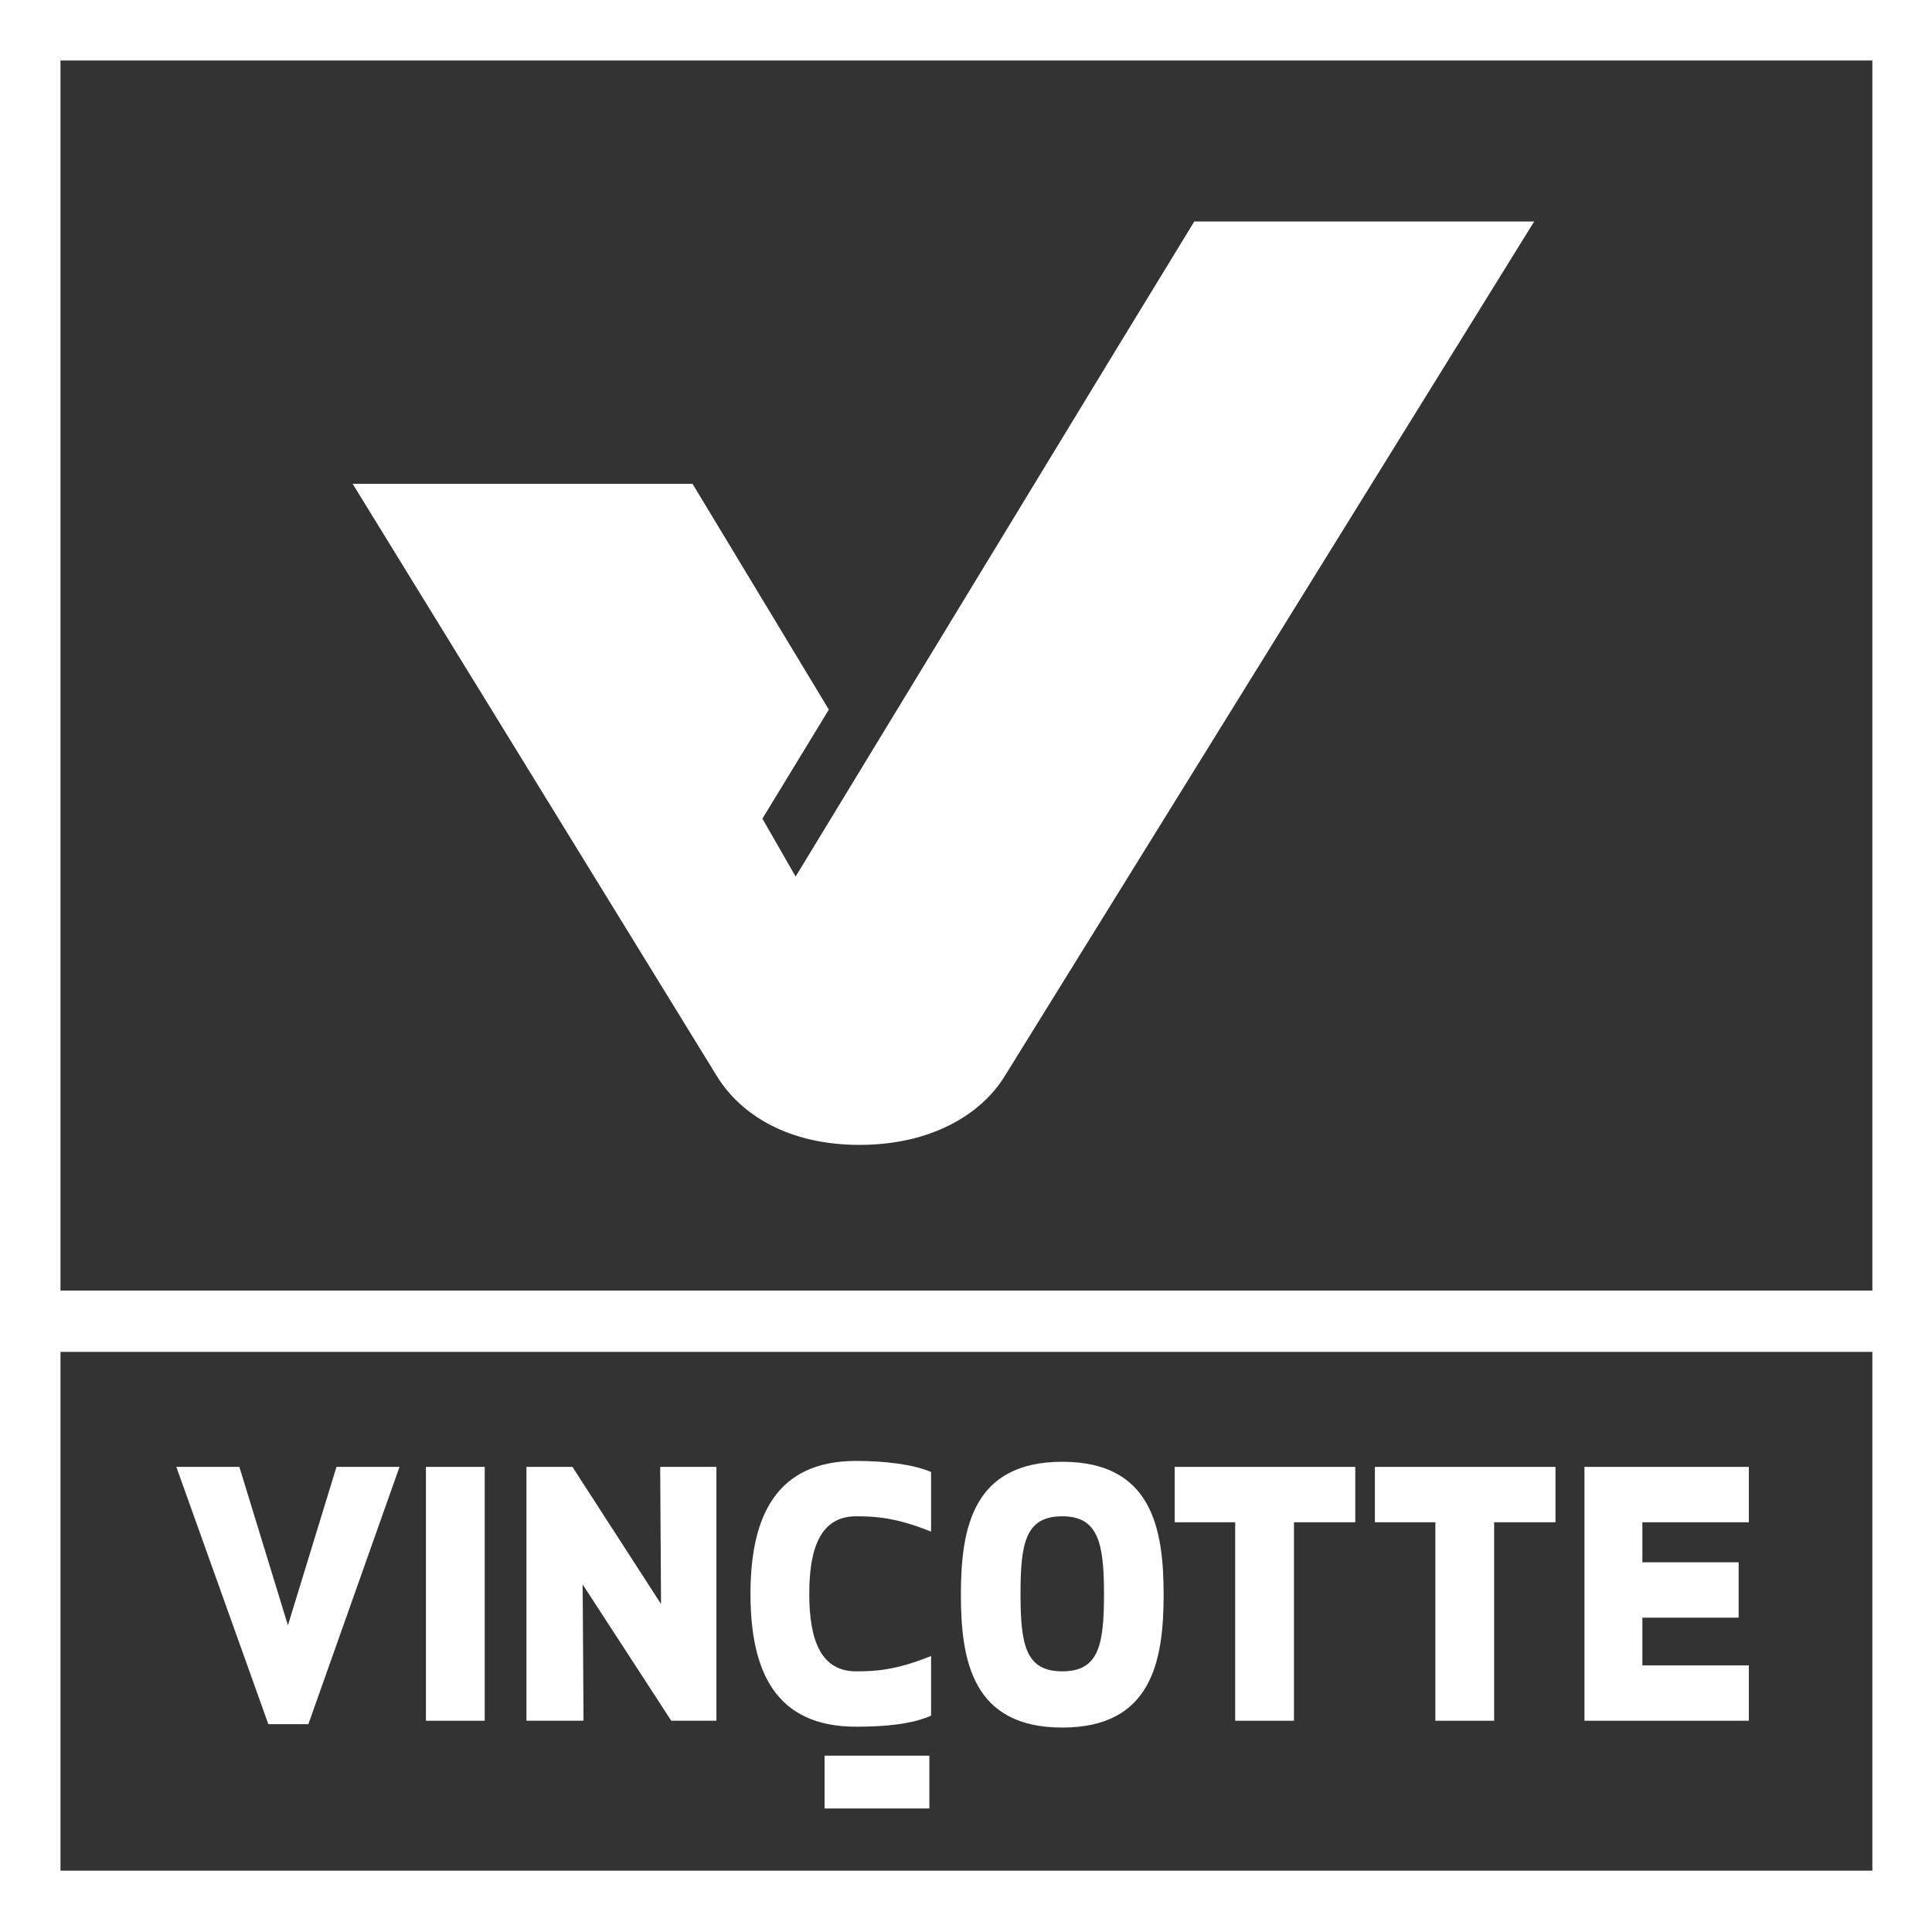
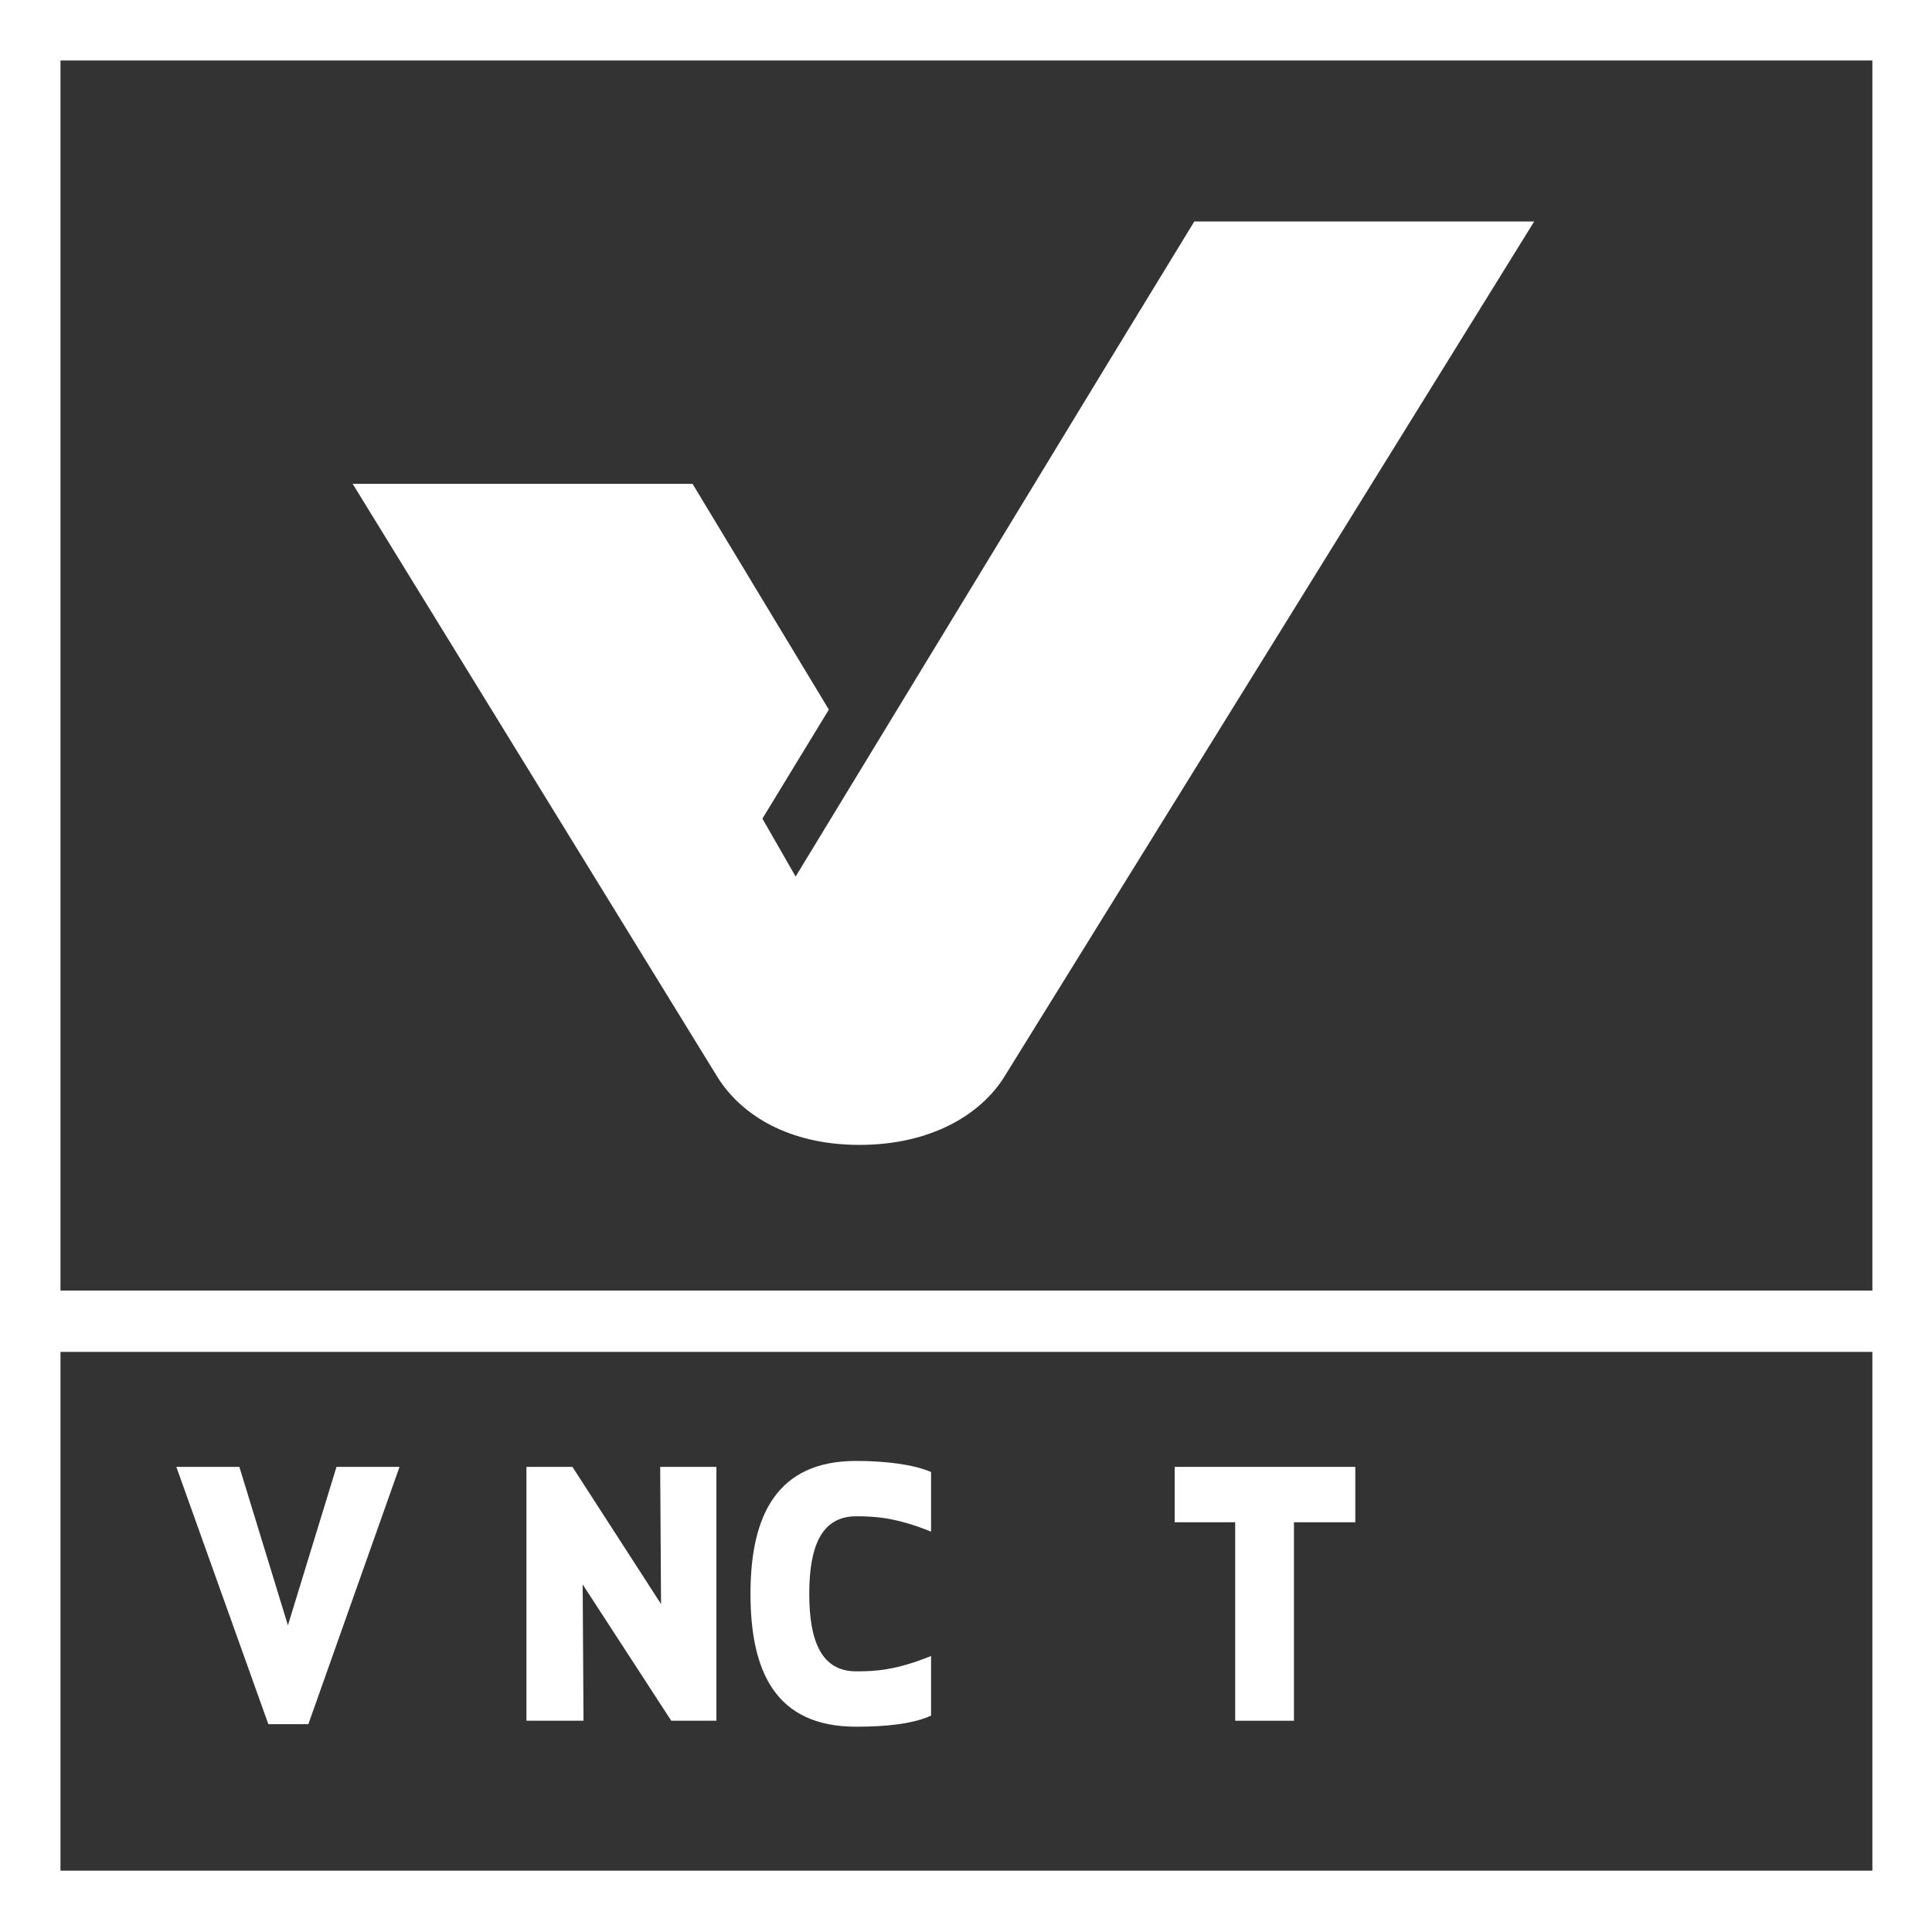
<svg xmlns="http://www.w3.org/2000/svg" id="Layer_2" data-name="Layer 2" viewBox="0 0 226.8 226.8">
  <rect x="0" y="0" width="226.8" height="226.8" fill="#333333" stroke="none" />
  <defs>
    <style>
      .cls-1 {
        fill: #fff;
      }
    </style>
  </defs>
  <g id="Layer_1-2" data-name="Layer 1">
    <g>
      <path class="cls-1" d="M0,0v226.8h226.8V0H0ZM219.8,219.6H7.1v-60.9h212.7v60.9ZM219.8,151.5H7.1V7.1h212.7v144.4Z" />
-       <path class="cls-1" d="M100.9,134.4c8.3,0,14.2-3.5,17-8l62.2-100.4h-39.9l-9.4,15.4-37.4,61.5-3.9-6.8,7.8-12.8-16-26.5h-39.9l42.8,69.6c2.8,4.5,8.4,8,16.7,8Z" />
+       <path class="cls-1" d="M100.9,134.4c8.3,0,14.2-3.5,17-8l62.2-100.4h-39.9l-9.4,15.4-37.4,61.5-3.9-6.8,7.8-12.8-16-26.5h-39.9l42.8,69.6c2.8,4.5,8.4,8,16.7,8" />
      <polygon class="cls-1" points="36.2 202.4 46.9 172.2 39.5 172.2 33.8 190.8 28.1 172.2 20.7 172.2 31.5 202.4 36.2 202.4" />
-       <rect class="cls-1" x="50" y="172.2" width="6.9" height="29.8" />
      <polygon class="cls-1" points="68.4 186 78.8 202 84.1 202 84.1 172.2 77.5 172.2 77.6 188.3 67.2 172.2 61.8 172.2 61.8 202 68.5 202 68.4 186" />
      <path class="cls-1" d="M100.5,202.7c3.4,0,6.6-.3,8.8-1.3v-7c-4.2,1.7-6.6,1.8-8.8,1.8-4.1,0-5.5-3.6-5.5-9.1s1.4-9.1,5.5-9.1c2.1,0,4.6.1,8.8,1.8v-7c-2.1-.9-5.4-1.3-8.8-1.3-9.3,0-12.4,6.4-12.4,15.6s3,15.6,12.4,15.6Z" />
-       <path class="cls-1" d="M124.7,202.8c10.5,0,11.9-7.8,11.9-15.6s-1.4-15.6-11.9-15.6-11.9,7.8-11.9,15.6,1.4,15.6,11.9,15.6ZM124.7,178c4.2,0,4.9,3.1,4.9,9.1s-.6,9.1-4.9,9.1-4.9-3.1-4.9-9.1.6-9.1,4.9-9.1Z" />
      <polygon class="cls-1" points="145 202 151.9 202 151.9 178.7 159.1 178.7 159.1 172.2 137.9 172.2 137.9 178.7 145 178.7 145 202" />
-       <polygon class="cls-1" points="168.5 202 175.4 202 175.4 178.7 182.6 178.7 182.6 172.2 161.4 172.2 161.4 178.7 168.5 178.7 168.5 202" />
-       <polygon class="cls-1" points="205.3 195.5 192.8 195.5 192.8 189.9 204.1 189.9 204.1 183.4 192.8 183.4 192.8 178.7 205.3 178.7 205.3 172.2 186 172.2 186 202 205.3 202 205.3 195.5" />
-       <rect class="cls-1" x="96.8" y="206.1" width="12.3" height="6.2" />
    </g>
  </g>
</svg>